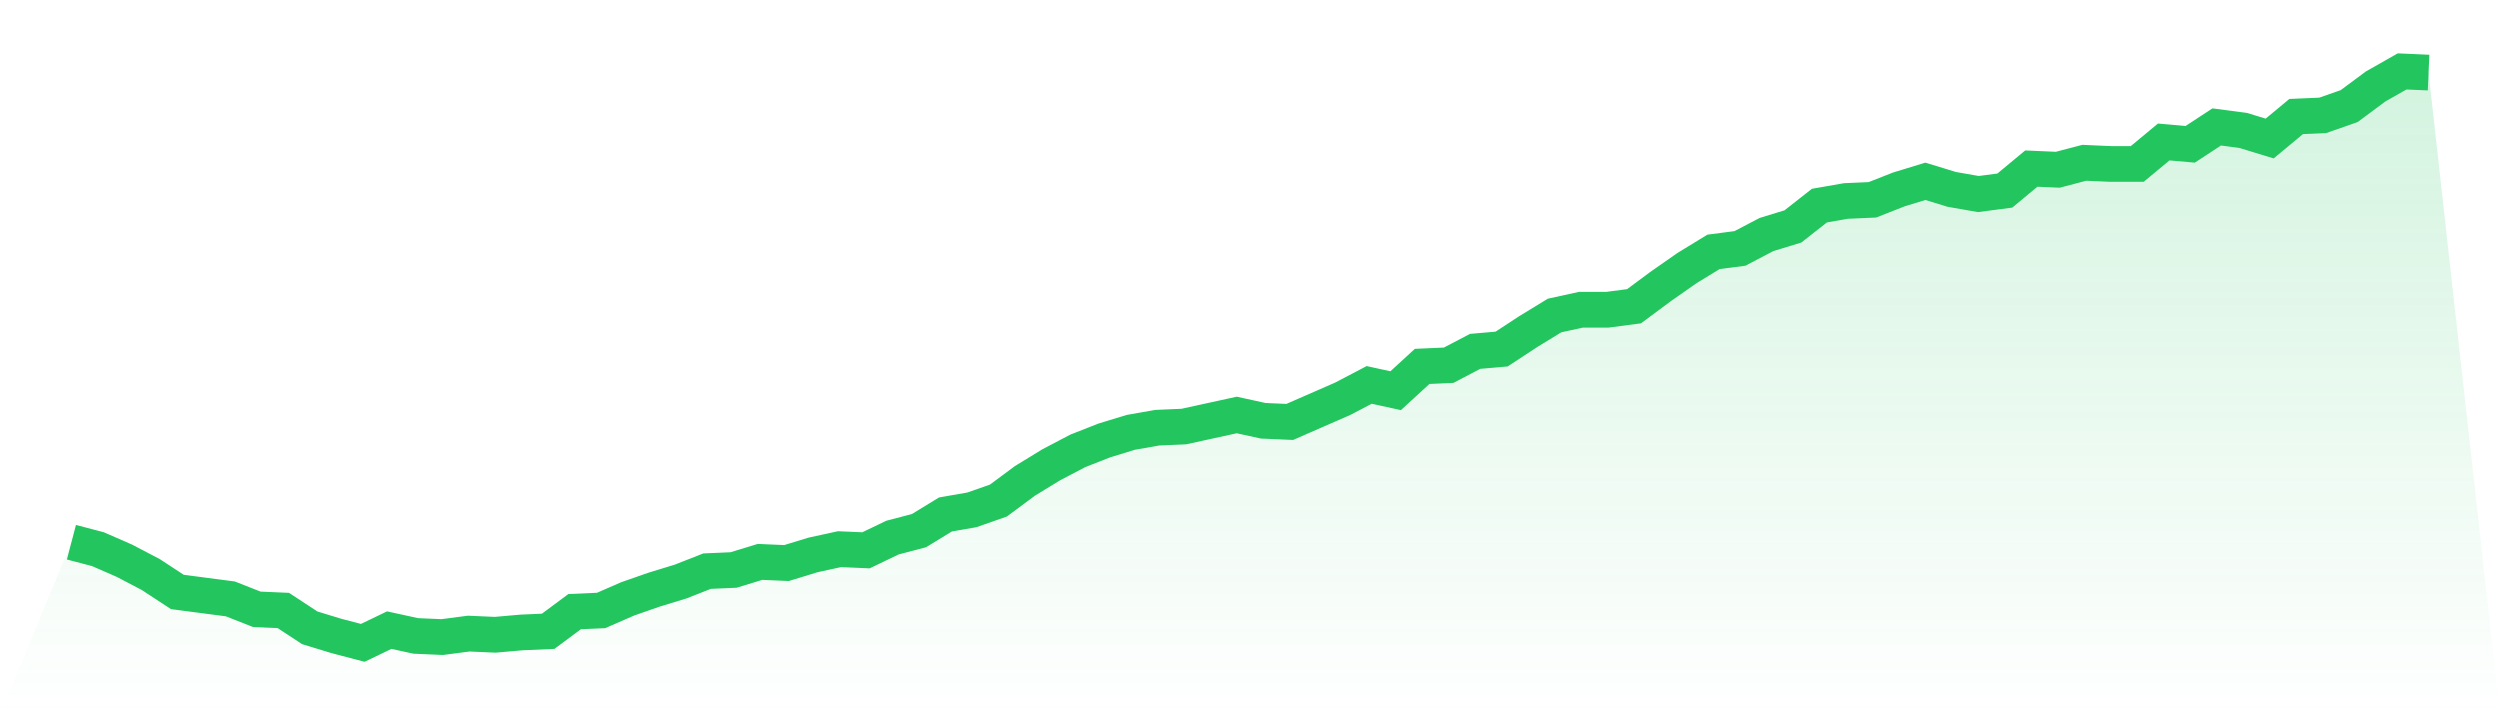
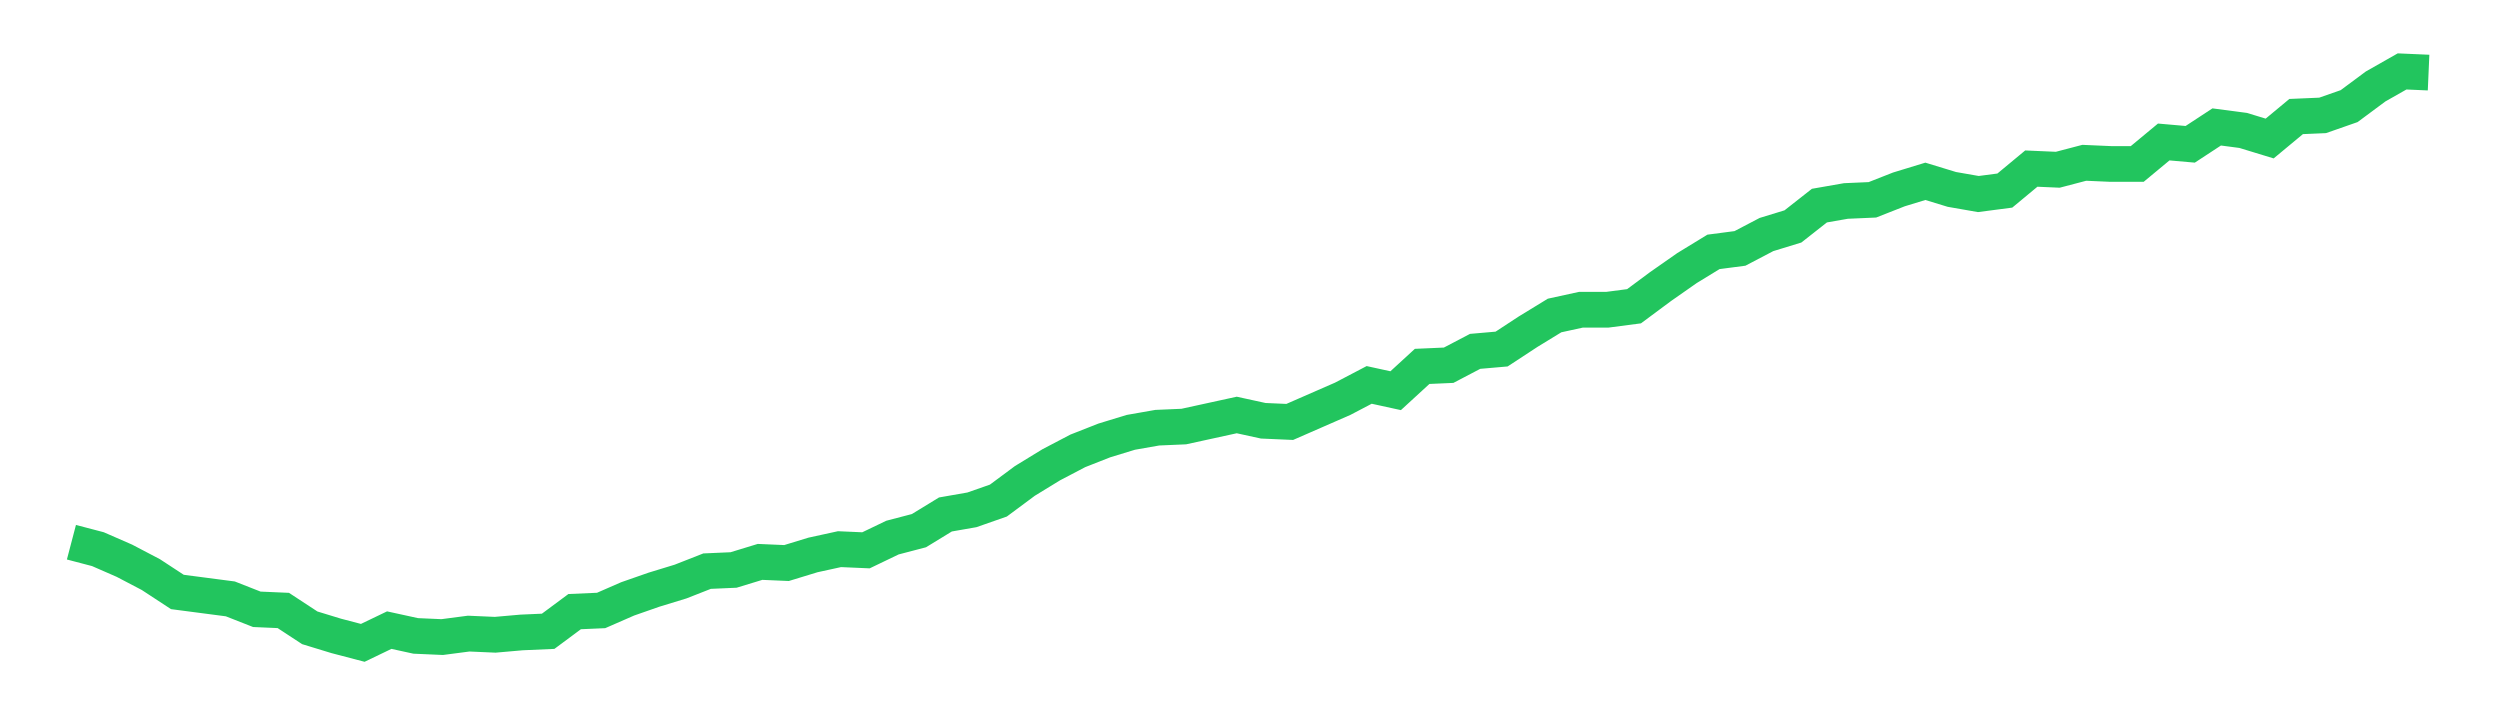
<svg xmlns="http://www.w3.org/2000/svg" viewBox="0 0 140 40">
  <defs>
    <linearGradient id="gradient" x1="0" x2="0" y1="0" y2="1">
      <stop offset="0%" stop-color="#22c55e" stop-opacity="0.2" />
      <stop offset="100%" stop-color="#22c55e" stop-opacity="0" />
    </linearGradient>
  </defs>
-   <path d="M4,30.364 L4,30.364 L5.483,30.753 L6.966,31.401 L8.449,32.178 L9.933,33.15 L11.416,33.344 L12.899,33.538 L14.382,34.121 L15.865,34.186 L17.348,35.158 L18.831,35.611 L20.315,36 L21.798,35.287 L23.281,35.611 L24.764,35.676 L26.247,35.482 L27.73,35.547 L29.213,35.417 L30.697,35.352 L32.18,34.251 L33.663,34.186 L35.146,33.538 L36.629,33.02 L38.112,32.567 L39.596,31.984 L41.079,31.919 L42.562,31.466 L44.045,31.53 L45.528,31.077 L47.011,30.753 L48.494,30.818 L49.978,30.105 L51.461,29.717 L52.944,28.81 L54.427,28.551 L55.91,28.032 L57.393,26.931 L58.876,26.024 L60.36,25.247 L61.843,24.664 L63.326,24.211 L64.809,23.951 L66.292,23.887 L67.775,23.563 L69.258,23.239 L70.742,23.563 L72.225,23.628 L73.708,22.98 L75.191,22.332 L76.674,21.555 L78.157,21.879 L79.64,20.518 L81.124,20.453 L82.607,19.676 L84.09,19.547 L85.573,18.575 L87.056,17.668 L88.539,17.344 L90.022,17.344 L91.506,17.15 L92.989,16.049 L94.472,15.012 L95.955,14.105 L97.438,13.911 L98.921,13.134 L100.404,12.68 L101.888,11.514 L103.371,11.255 L104.854,11.19 L106.337,10.607 L107.82,10.154 L109.303,10.607 L110.787,10.866 L112.27,10.672 L113.753,9.441 L115.236,9.506 L116.719,9.117 L118.202,9.182 L119.685,9.182 L121.169,7.951 L122.652,8.081 L124.135,7.109 L125.618,7.304 L127.101,7.757 L128.584,6.526 L130.067,6.462 L131.551,5.943 L133.034,4.842 L134.517,4 L136,4.065 L140,40 L0,40 z" fill="url(#gradient)" />
  <path d="M4,30.364 L4,30.364 L5.483,30.753 L6.966,31.401 L8.449,32.178 L9.933,33.15 L11.416,33.344 L12.899,33.538 L14.382,34.121 L15.865,34.186 L17.348,35.158 L18.831,35.611 L20.315,36 L21.798,35.287 L23.281,35.611 L24.764,35.676 L26.247,35.482 L27.73,35.547 L29.213,35.417 L30.697,35.352 L32.18,34.251 L33.663,34.186 L35.146,33.538 L36.629,33.02 L38.112,32.567 L39.596,31.984 L41.079,31.919 L42.562,31.466 L44.045,31.53 L45.528,31.077 L47.011,30.753 L48.494,30.818 L49.978,30.105 L51.461,29.717 L52.944,28.81 L54.427,28.551 L55.91,28.032 L57.393,26.931 L58.876,26.024 L60.36,25.247 L61.843,24.664 L63.326,24.211 L64.809,23.951 L66.292,23.887 L67.775,23.563 L69.258,23.239 L70.742,23.563 L72.225,23.628 L73.708,22.98 L75.191,22.332 L76.674,21.555 L78.157,21.879 L79.64,20.518 L81.124,20.453 L82.607,19.676 L84.09,19.547 L85.573,18.575 L87.056,17.668 L88.539,17.344 L90.022,17.344 L91.506,17.15 L92.989,16.049 L94.472,15.012 L95.955,14.105 L97.438,13.911 L98.921,13.134 L100.404,12.68 L101.888,11.514 L103.371,11.255 L104.854,11.19 L106.337,10.607 L107.82,10.154 L109.303,10.607 L110.787,10.866 L112.27,10.672 L113.753,9.441 L115.236,9.506 L116.719,9.117 L118.202,9.182 L119.685,9.182 L121.169,7.951 L122.652,8.081 L124.135,7.109 L125.618,7.304 L127.101,7.757 L128.584,6.526 L130.067,6.462 L131.551,5.943 L133.034,4.842 L134.517,4 L136,4.065" fill="none" stroke="#22c55e" stroke-width="2" />
</svg>